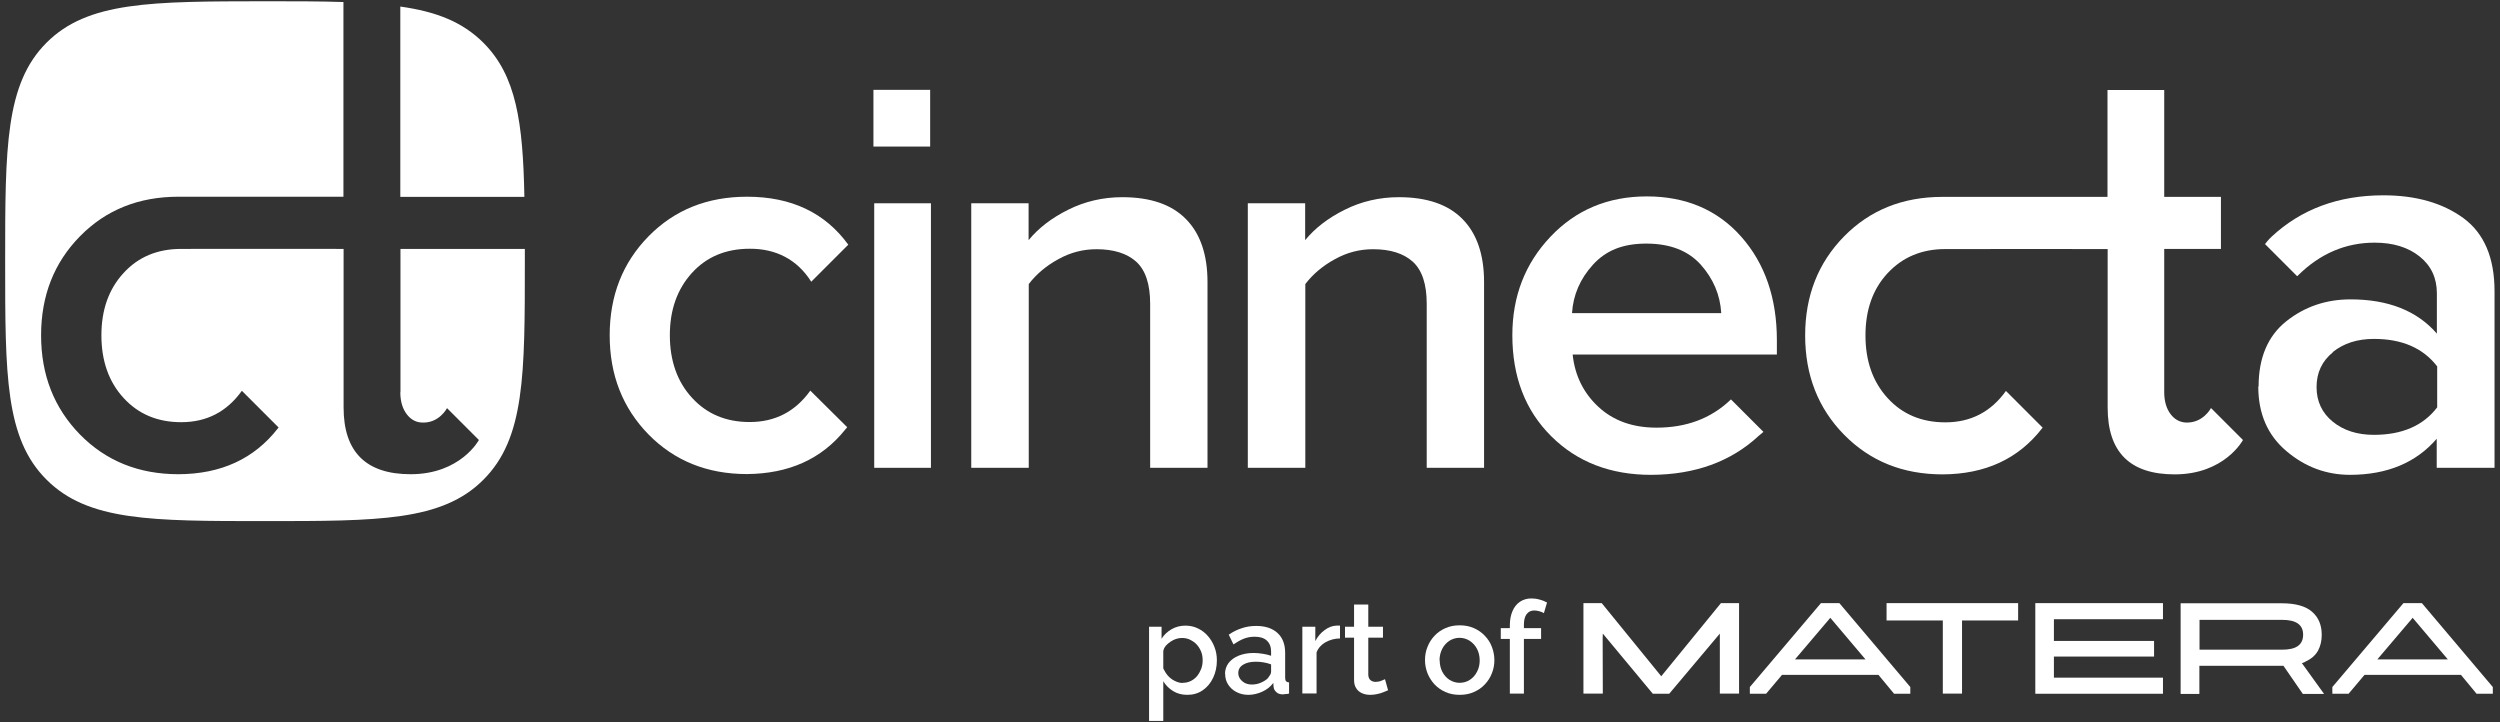
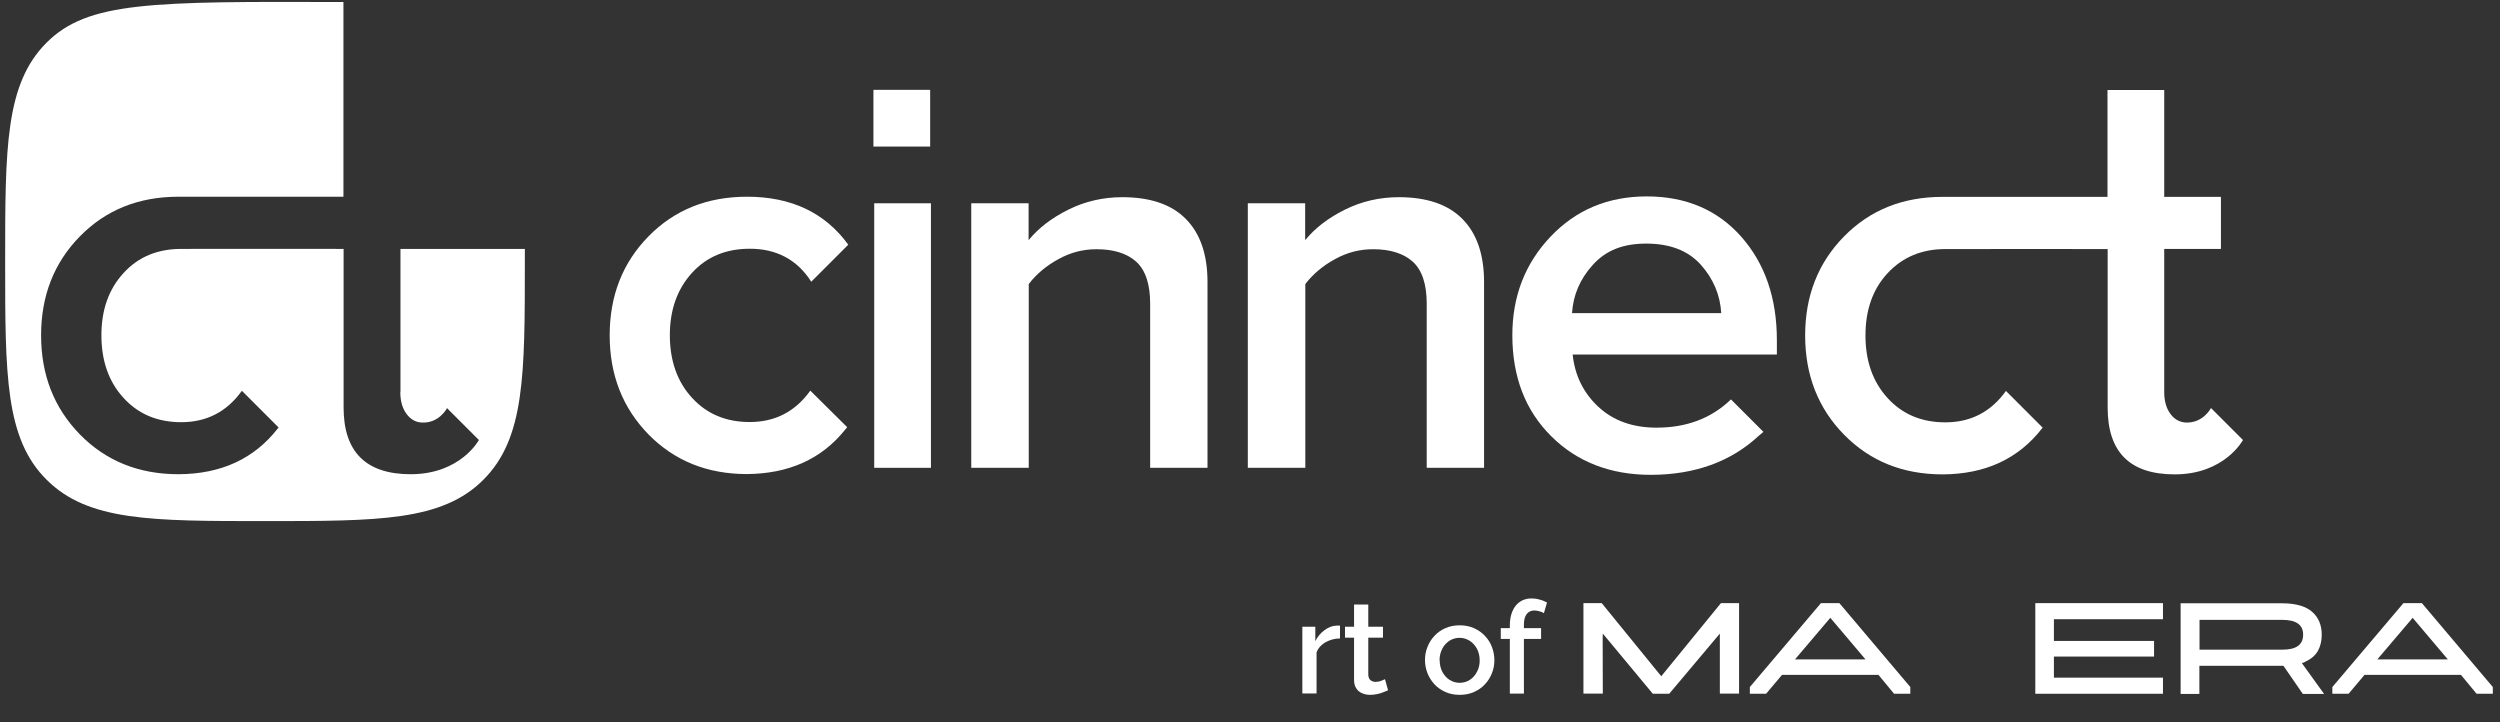
<svg xmlns="http://www.w3.org/2000/svg" id="Camada_1" viewBox="0 0 160 46.23">
  <rect x="0" y="0" width="160" height="46.23" fill="#333333" stroke="none" />
  <defs>
    <style>.cls-1{fill:#fff;stroke-width:0px;}</style>
  </defs>
-   <path class="cls-1" d="M33.56,12.6c-.09-4.78-.52-7.76-2.62-9.86-1.34-1.34-3.03-2-5.32-2.32v12.18h7.94Z" />
-   <path class="cls-1" d="M25.62,25.1c0,.58.14,1.06.42,1.42.23.3.54.5.93.52,1.13.08,1.64-.92,1.64-.92l2.04,2.04h0s-1.17,2.19-4.37,2.19c-2.86,0-4.29-1.43-4.29-4.27v-10.15s-8.74-.01-10.39,0c-1.52,0-2.75.51-3.69,1.54-.95,1.03-1.42,2.36-1.42,3.99s.47,2.98,1.42,4.01c.95,1.04,2.18,1.55,3.69,1.55,1.63,0,2.92-.67,3.88-2.01l2.35,2.35s-.03.04-.05.06c-1.51,1.94-3.63,2.92-6.36,2.93-2.54,0-4.64-.85-6.3-2.54-1.66-1.7-2.49-3.81-2.49-6.35s.83-4.65,2.49-6.34c1.66-1.69,3.76-2.53,6.3-2.53h10.56V.13c-1.48-.05-3.15-.05-5.03-.05C9.67.09,5.62.09,2.98,2.73S.33,9.43.33,16.72s0,11.34,2.65,13.98c2.65,2.65,6.7,2.65,13.98,2.65s11.34,0,13.98-2.65c2.65-2.65,2.65-6.7,2.65-13.98v-.79h-7.96v9.17h0Z" />
+   <path class="cls-1" d="M25.62,25.1c0,.58.14,1.06.42,1.42.23.3.54.5.93.52,1.13.08,1.64-.92,1.64-.92l2.04,2.04h0s-1.17,2.19-4.37,2.19c-2.86,0-4.29-1.43-4.29-4.27v-10.15s-8.74-.01-10.39,0c-1.52,0-2.75.51-3.69,1.54-.95,1.03-1.42,2.36-1.42,3.99s.47,2.98,1.42,4.01c.95,1.04,2.18,1.55,3.69,1.55,1.63,0,2.92-.67,3.88-2.01l2.35,2.35s-.03.04-.05.06c-1.51,1.94-3.63,2.92-6.36,2.93-2.54,0-4.64-.85-6.3-2.54-1.66-1.7-2.49-3.81-2.49-6.35s.83-4.65,2.49-6.34c1.66-1.69,3.76-2.53,6.3-2.53h10.56V.13C9.67.09,5.62.09,2.98,2.73S.33,9.43.33,16.72s0,11.34,2.65,13.98c2.65,2.65,6.7,2.65,13.98,2.65s11.34,0,13.98-2.65c2.65-2.65,2.65-6.7,2.65-13.98v-.79h-7.96v9.17h0Z" />
  <path class="cls-1" d="M41.51,27.81c-1.66-1.7-2.49-3.81-2.49-6.35s.83-4.65,2.49-6.34c1.66-1.69,3.76-2.53,6.3-2.53,2.83,0,4.99,1.02,6.48,3.07l-2.37,2.37c-.91-1.44-2.28-2.12-3.94-2.11-1.52,0-2.75.51-3.69,1.54s-1.42,2.36-1.42,3.99.47,2.98,1.42,4.01c.95,1.04,2.18,1.55,3.69,1.55,1.63,0,2.92-.67,3.88-2.01l2.36,2.34s-.09.12-.14.17c-1.5,1.87-3.6,2.81-6.28,2.83-2.54,0-4.64-.85-6.3-2.54h0Z" />
  <path class="cls-1" d="M62.16,29.94V13.01h3.67v2.36c.63-.77,1.47-1.42,2.54-1.95,1.06-.53,2.22-.8,3.46-.8,1.8,0,3.16.47,4.07,1.4.92.93,1.38,2.28,1.38,4.03v11.89h-3.67v-10.5c0-1.26-.3-2.15-.89-2.69-.59-.53-1.44-.8-2.54-.8-.87,0-1.68.21-2.45.64-.77.42-1.4.95-1.89,1.59v11.76h-3.67Z" />
  <path class="cls-1" d="M79.86,29.94V13.01h3.67v2.36c.63-.77,1.47-1.42,2.54-1.95,1.06-.53,2.22-.8,3.46-.8,1.8,0,3.16.47,4.07,1.4.92.93,1.38,2.28,1.38,4.03v11.89h-3.67v-10.5c0-1.26-.3-2.15-.89-2.69-.59-.53-1.44-.8-2.54-.8-.87,0-1.68.21-2.45.64-.77.42-1.4.95-1.89,1.59v11.76h-3.67Z" />
  <path class="cls-1" d="M96.79,21.45c0-2.48.81-4.58,2.44-6.3,1.63-1.72,3.68-2.58,6.17-2.58s4.52.86,6.04,2.58c1.52,1.72,2.28,3.93,2.28,6.63v.91h-13.07c.14,1.34.69,2.46,1.65,3.35.96.89,2.2,1.33,3.72,1.33,1.89,0,3.46-.58,4.7-1.75.02-.02.06-.06.06-.06l2.08,2.08-.31.26c-1.78,1.65-4.08,2.48-6.88,2.49-2.6,0-4.73-.82-6.39-2.47-1.66-1.65-2.49-3.8-2.49-6.47h0ZM100.61,20.04h9.55c-.07-1.17-.51-2.2-1.31-3.1-.81-.9-1.97-1.35-3.49-1.35s-2.59.45-3.41,1.35c-.82.9-1.27,1.94-1.34,3.1h0Z" />
-   <path class="cls-1" d="M144.55,24.74c0-1.84.59-3.23,1.76-4.17,1.18-.94,2.55-1.41,4.12-1.41,2.42,0,4.26.73,5.53,2.19v-2.58c0-.98-.37-1.77-1.11-2.36-.74-.59-1.7-.88-2.87-.88-1.86,0-3.49.7-4.9,2.09-.02.02-.06.06-.06.06l-2.06-2.06c.23-.3.42-.47.42-.47,1.9-1.77,4.29-2.65,7.16-2.65,2.08,0,3.79.49,5.12,1.46,1.33.98,1.99,2.54,1.99,4.68v11.3h-3.7v-1.86c-1.32,1.53-3.16,2.3-5.53,2.31-1.53,0-2.89-.5-4.09-1.52-1.2-1.01-1.8-2.39-1.8-4.13h0ZM149.3,22.55c-.69.56-1.04,1.3-1.04,2.22s.35,1.66,1.04,2.22,1.57.84,2.63.84c1.81,0,3.16-.59,4.05-1.76v-2.62c-.9-1.17-2.24-1.76-4.05-1.76-1.06,0-1.93.28-2.63.84h0Z" />
  <path class="cls-1" d="M55.95,29.94V13.01h3.63v16.93h-3.63Z" />
  <path class="cls-1" d="M55.9,9.38v-3.63h3.63v3.63h-3.63Z" />
  <path class="cls-1" d="M141.5,26.12s-.51.99-1.64.92c-.39-.03-.7-.22-.93-.52-.28-.36-.42-.84-.42-1.42v-9.17h3.63v-3.33h-3.63v-6.84h-3.63v6.84h-10.56c-2.54,0-4.64.84-6.3,2.53s-2.49,3.8-2.49,6.34.83,4.66,2.49,6.35,3.76,2.54,6.3,2.54c2.73-.01,4.85-.99,6.36-2.93.02-.02.05-.06.05-.06l-2.35-2.35c-.96,1.34-2.25,2.01-3.88,2.01-1.52,0-2.75-.52-3.69-1.55-.95-1.04-1.42-2.37-1.42-4.01s.47-2.97,1.42-3.99c.95-1.02,2.18-1.54,3.69-1.54,1.65-.01,10.39,0,10.39,0v10.15c0,2.85,1.43,4.27,4.29,4.27,3.2,0,4.37-2.2,4.37-2.2h0s-2.04-2.04-2.04-2.04h0Z" />
  <polygon class="cls-1" points="106.32 43.28 102.51 38.6 101.34 38.6 101.34 44.39 102.58 44.39 102.57 40.85 102.58 40.55 105.78 44.4 106.83 44.4 110.07 40.55 110.07 44.39 111.3 44.39 111.3 38.6 110.14 38.6 106.32 43.28" />
  <path class="cls-1" d="M116.54,38.6l-4.55,5.37v.43h1.04l1.02-1.21h6.17l1,1.21h1.04v-.43l-4.54-5.37h-1.19ZM114.88,42.2h0l2.26-2.66,2.25,2.66h-4.51Z" />
-   <polygon class="cls-1" points="120.74 39.71 124.34 39.71 124.34 44.39 125.57 44.39 125.57 39.71 129.16 39.71 129.16 38.6 120.74 38.6 120.74 39.71" />
  <polygon class="cls-1" points="130.26 44.4 138.43 44.4 138.43 43.37 131.45 43.37 131.45 42.02 137.86 42.02 137.86 41.02 131.45 41.02 131.45 39.63 138.43 39.63 138.43 38.6 130.26 38.6 130.26 44.4" />
  <path class="cls-1" d="M147.53,42.35c.38-.17.65-.4.82-.7.16-.3.24-.63.24-1.01v-.02c0-.61-.2-1.1-.61-1.46-.4-.36-1.05-.55-1.94-.55h-6.48v5.8h1.2v-1.8h5.28s.07,0,.1,0l1.24,1.8h1.36l-1.42-1.97c.07-.02.15-.05.21-.08ZM140.77,39.67h5.28c.46,0,.8.08,1.02.24.22.16.33.39.33.71h0c0,.32-.11.56-.33.72-.22.16-.56.24-1.02.24h-5.28v-1.9Z" />
  <path class="cls-1" d="M155.01,38.6h-1.19l-4.55,5.37v.43h1.04l1.02-1.21h6.17l1,1.21h1.04v-.43l-4.54-5.37ZM152.15,42.2h0l2.26-2.66,2.25,2.66h-4.51Z" />
-   <path class="cls-1" d="M75.99,44.47c-.35,0-.65-.08-.91-.24-.26-.16-.47-.37-.63-.63v2.54h-.91v-6.03h.8v.77c.16-.26.38-.46.64-.61s.56-.23.88-.23c.3,0,.57.06.81.18.25.12.46.28.64.49.18.21.32.44.42.71.1.26.15.54.15.84,0,.41-.08.78-.24,1.12-.16.34-.39.61-.67.8-.29.2-.62.29-.99.29ZM75.69,43.7c.2,0,.37-.04.53-.12s.29-.19.4-.32c.11-.14.19-.29.26-.46.06-.17.09-.35.09-.54,0-.2-.03-.39-.1-.56-.07-.17-.16-.32-.28-.45-.12-.13-.27-.23-.43-.31-.16-.08-.34-.11-.52-.11-.12,0-.24.02-.37.06-.12.04-.24.1-.36.18-.12.08-.21.16-.3.26-.08.1-.14.21-.16.34v1.11c.08.17.18.33.3.47.13.14.27.25.44.33.16.08.33.13.5.13Z" />
-   <path class="cls-1" d="M78.4,43.14c0-.27.08-.51.23-.71.16-.2.37-.36.65-.47.28-.11.59-.17.95-.17.19,0,.39.02.58.05s.38.07.54.13v-.27c0-.3-.09-.53-.27-.7-.18-.17-.44-.25-.78-.25-.24,0-.47.04-.68.12-.21.08-.44.21-.68.37l-.3-.62c.27-.19.56-.33.85-.42.29-.1.6-.14.91-.14.58,0,1.03.15,1.36.45.33.3.49.73.49,1.28v1.59c0,.1.02.18.06.22.04.04.1.07.19.07v.72c-.08.02-.16.03-.22.03-.06,0-.12.01-.16.02-.2,0-.35-.05-.44-.15-.1-.09-.16-.2-.17-.33l-.02-.25c-.18.24-.42.43-.71.56-.29.13-.59.2-.88.2s-.54-.06-.77-.18c-.23-.12-.4-.28-.53-.48-.13-.2-.19-.43-.19-.68ZM81.14,43.41c.06-.08.11-.15.15-.22s.06-.13.06-.19v-.48c-.15-.06-.32-.1-.49-.13-.17-.03-.33-.04-.49-.04-.33,0-.6.06-.81.19s-.31.31-.31.53c0,.12.03.24.1.35.07.11.17.2.3.28.13.07.29.11.47.11.2,0,.4-.04.58-.12.18-.08.33-.17.44-.28Z" />
  <path class="cls-1" d="M85.77,40.86c-.35,0-.65.09-.93.24-.27.15-.47.37-.58.65v2.63h-.91v-4.27h.83v.92c.15-.29.35-.53.59-.7.24-.18.49-.28.76-.29h.14s.06,0,.09,0v.81Z" />
  <path class="cls-1" d="M88.83,44.18c-.07.03-.17.07-.29.12-.12.05-.25.09-.4.12-.14.03-.29.05-.44.05-.19,0-.36-.03-.52-.1-.16-.07-.29-.17-.38-.32-.1-.14-.14-.32-.14-.55v-2.69h-.58v-.7h.58v-1.42h.91v1.42h.94v.7h-.94v2.39c.01.15.06.26.14.33.09.07.19.11.32.11s.25-.02.37-.07c.12-.05.2-.08.24-.1l.2.72Z" />
  <path class="cls-1" d="M93.42,44.47c-.34,0-.64-.06-.91-.18-.27-.12-.5-.28-.7-.49-.19-.21-.34-.44-.45-.71-.1-.26-.16-.54-.16-.84s.05-.59.16-.85c.1-.26.25-.5.45-.71.19-.21.43-.37.7-.49.27-.12.57-.18.91-.18s.64.06.91.18c.27.12.5.28.7.49s.35.44.45.71c.1.26.16.55.16.85s-.05.57-.16.84c-.1.26-.25.5-.45.71-.19.21-.43.37-.7.49-.27.12-.57.18-.91.18ZM92.14,42.26c0,.28.06.52.17.74.12.22.27.39.46.51.19.12.41.19.64.19s.47-.06.66-.19c.19-.12.35-.3.46-.52.12-.22.17-.47.17-.73s-.06-.52-.17-.73c-.12-.22-.27-.39-.47-.52-.19-.12-.41-.19-.65-.19s-.46.07-.65.19c-.19.13-.35.3-.46.52s-.17.46-.17.72Z" />
  <path class="cls-1" d="M96.63,44.39v-3.5h-.58v-.69h.58v-.18c0-.35.06-.66.17-.91.11-.26.27-.46.48-.6s.45-.21.73-.21c.17,0,.34.02.51.07.17.04.34.11.49.19l-.2.68c-.08-.05-.18-.09-.29-.12-.11-.03-.22-.05-.33-.05-.21,0-.37.08-.49.24-.12.16-.17.39-.17.68v.21h1.1v.69h-1.1v3.5h-.91Z" />
</svg>